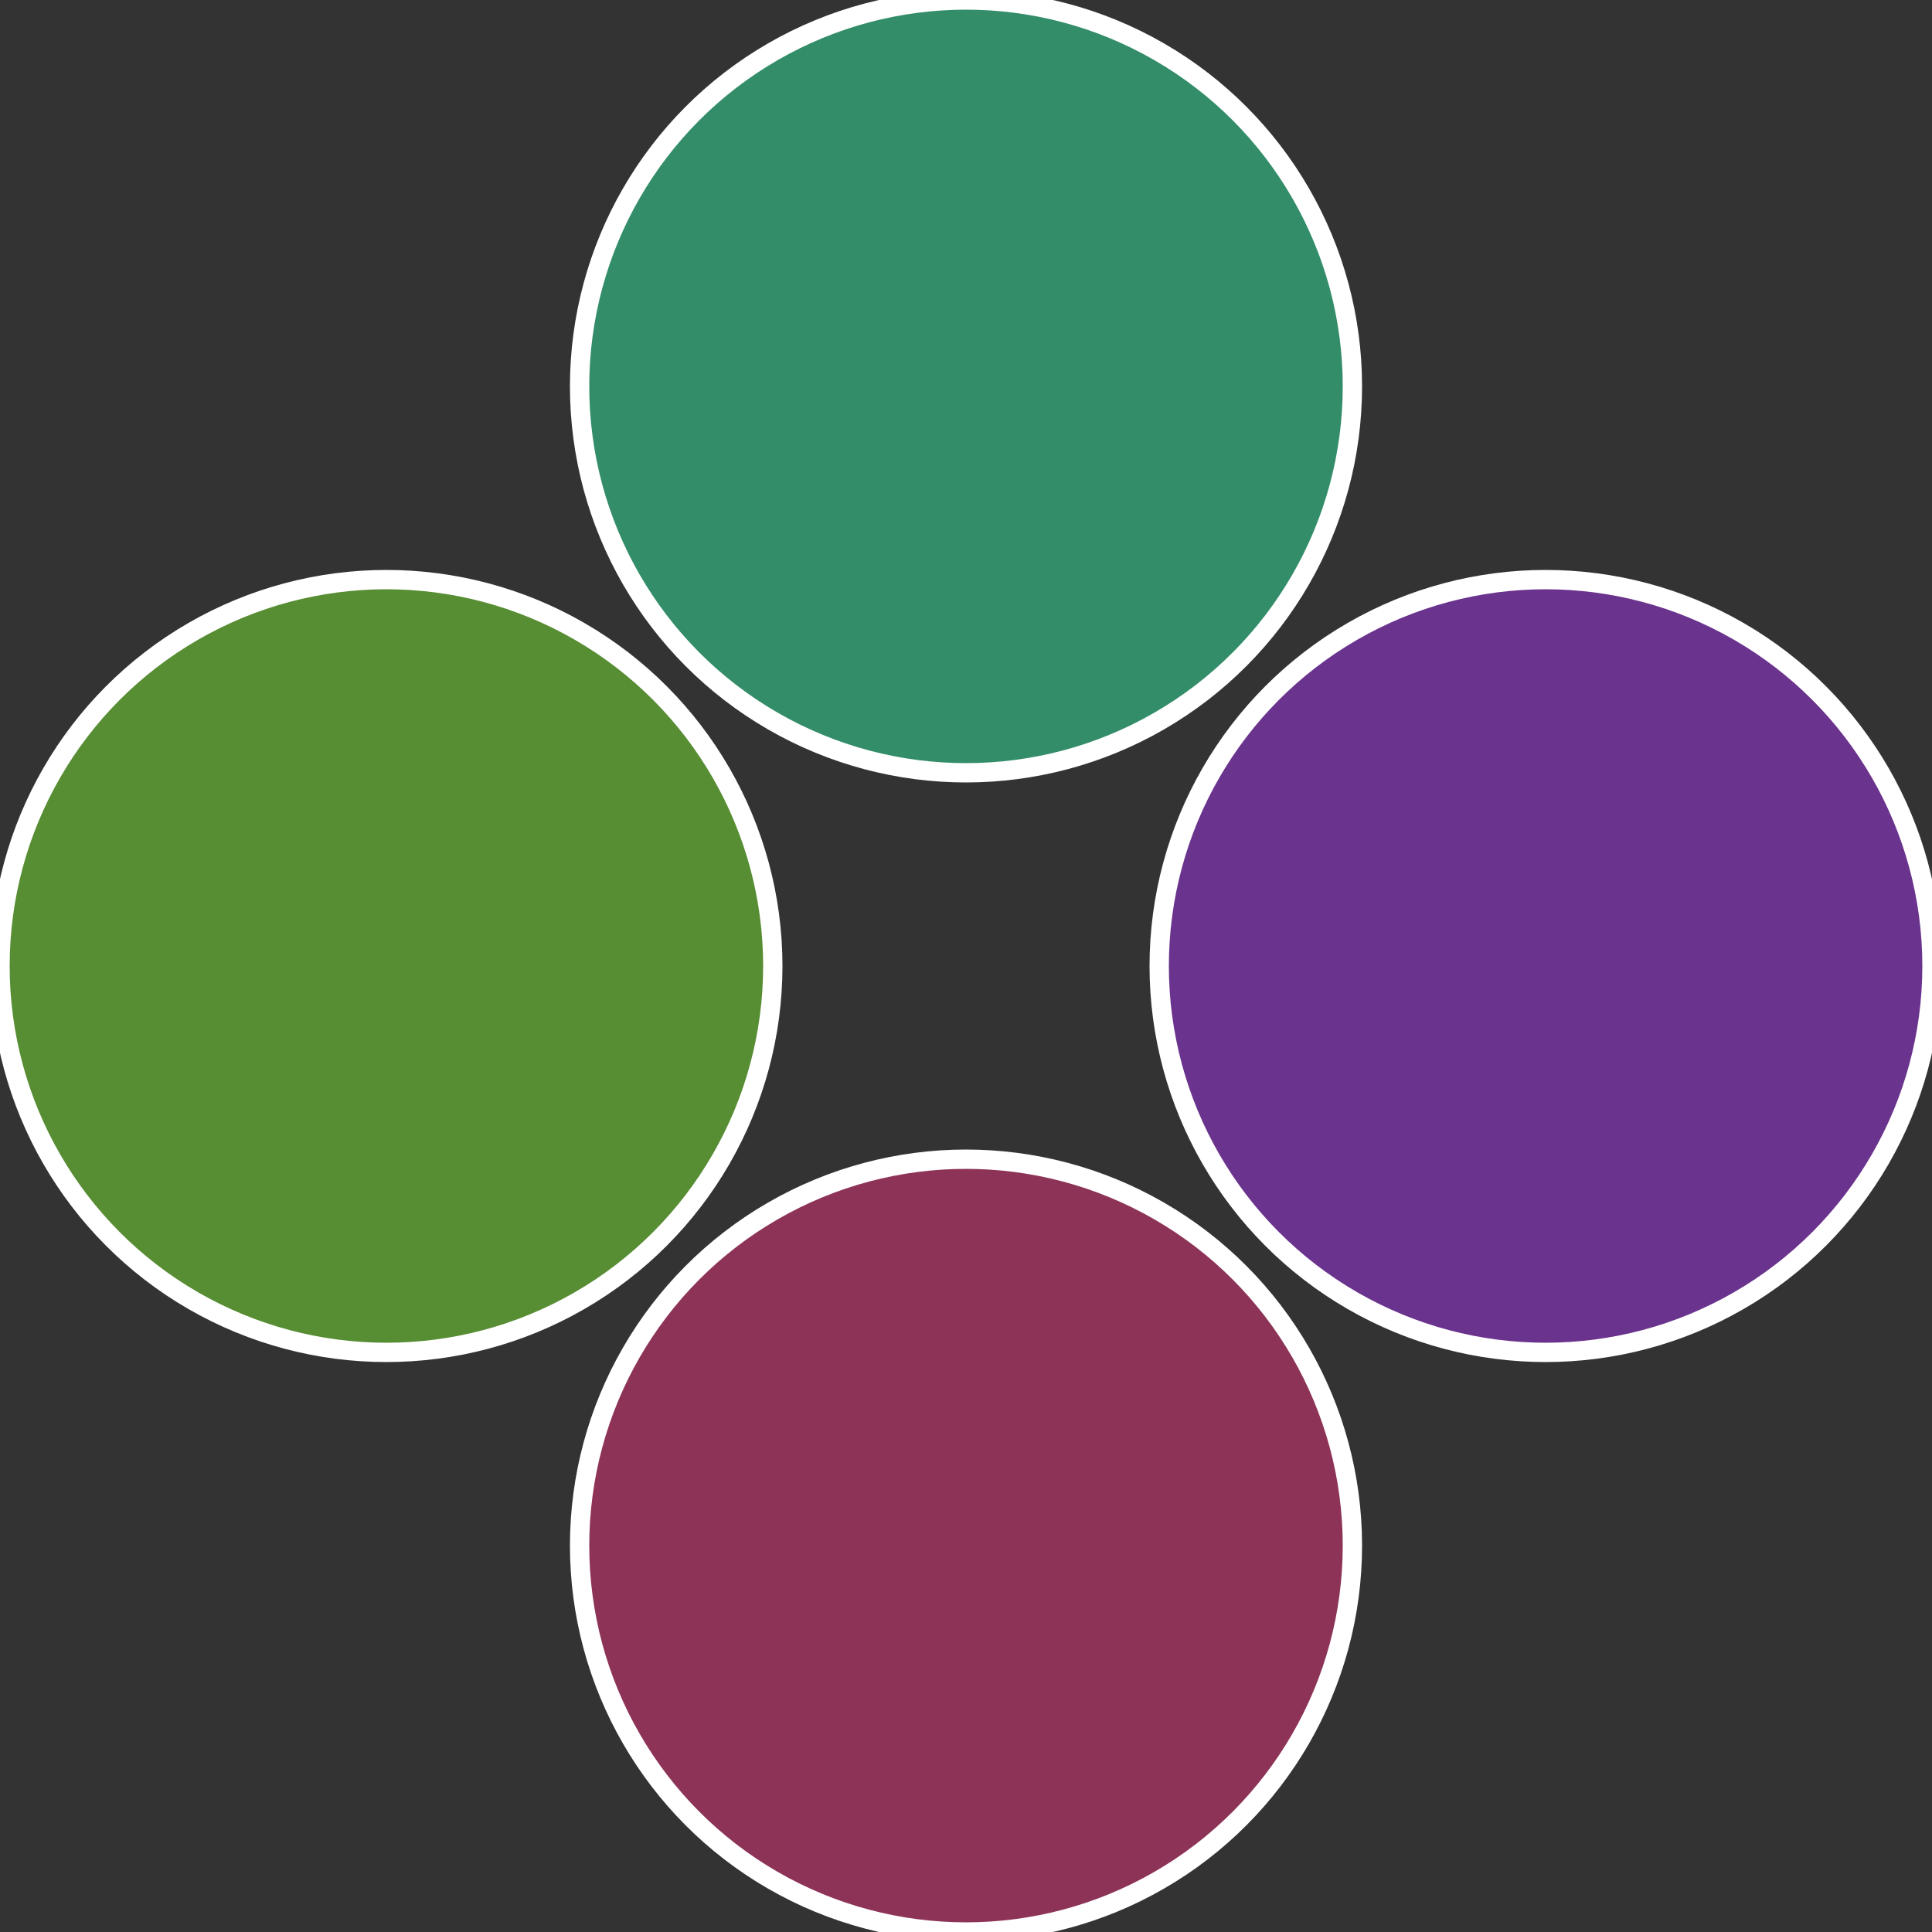
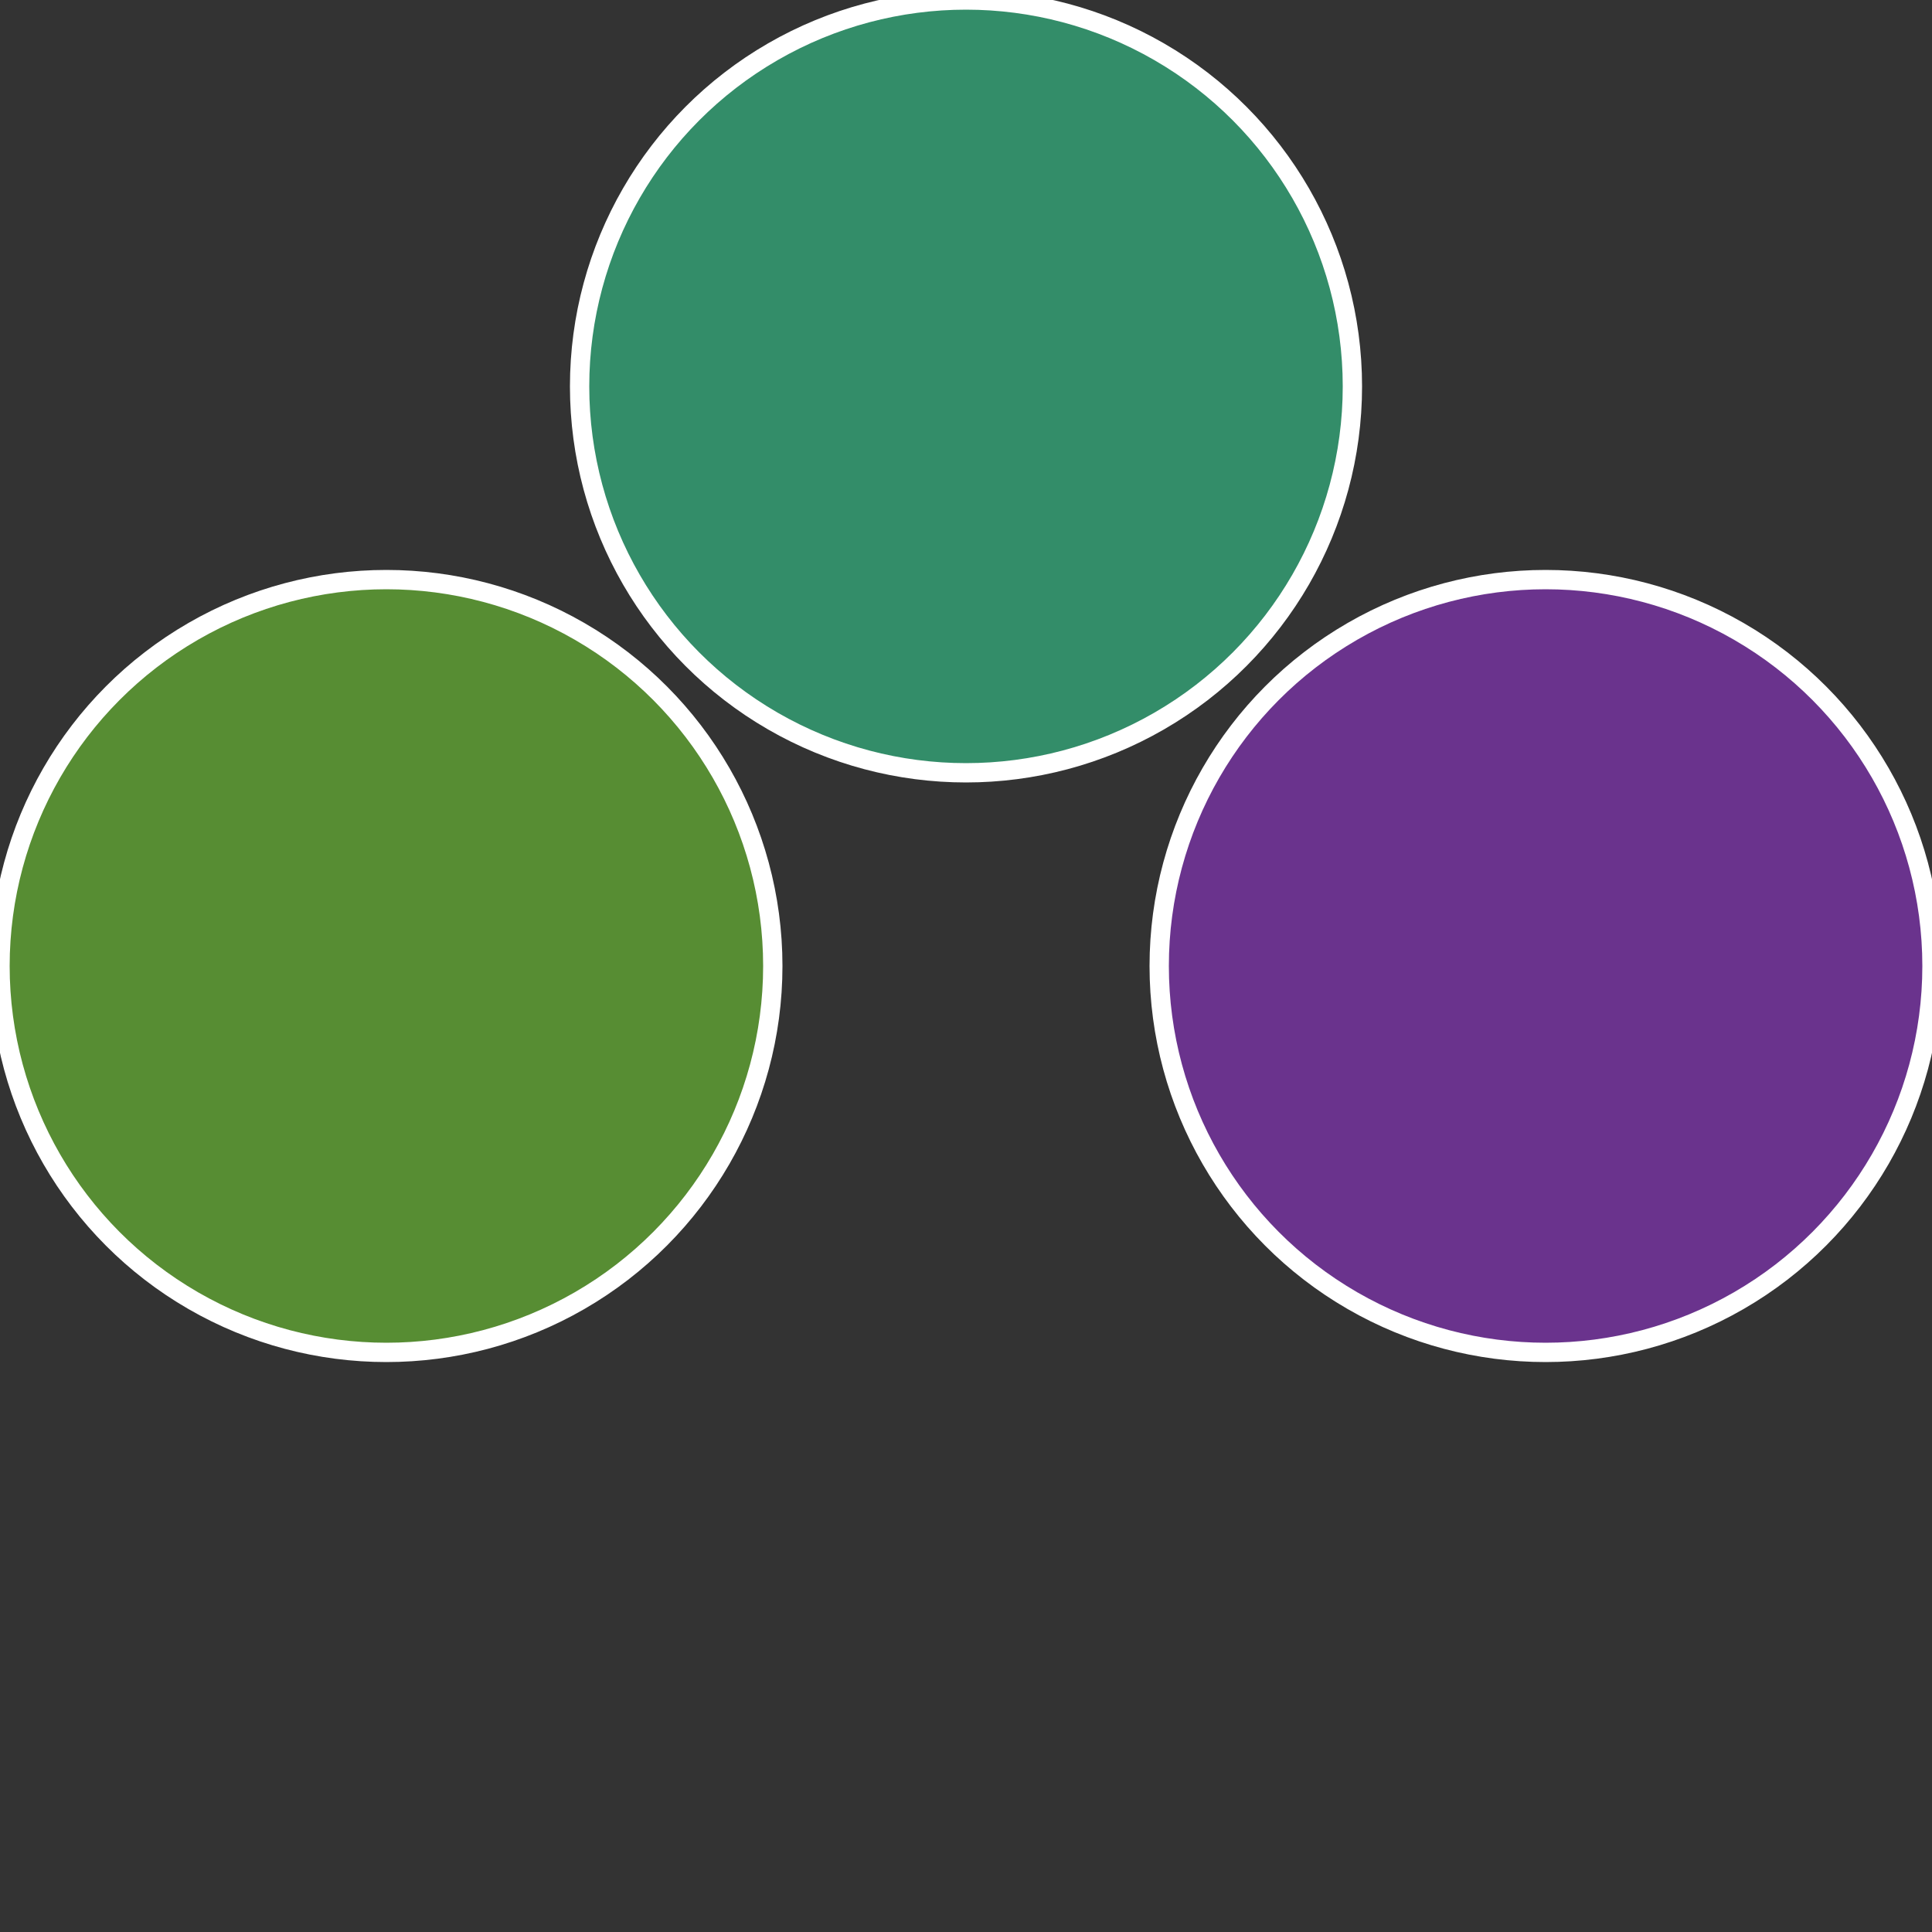
<svg xmlns="http://www.w3.org/2000/svg" width="500" height="500" viewBox="-1 -1 2 2">
  <rect x="-1" y="-1" width="2" height="2" fill="#333333" stroke="none" />
  <circle cx="0.6" cy="0" r="0.4" fill="#6a338d" stroke="#fff" stroke-width="1%" />
-   <circle cx="3.6739403974421E-17" cy="0.6" r="0.4" fill="#8d3357" stroke="#fff" stroke-width="1%" />
  <circle cx="-0.6" cy="7.3478807948841E-17" r="0.4" fill="#578d33" stroke="#fff" stroke-width="1%" />
  <circle cx="-1.1021821192326E-16" cy="-0.6" r="0.4" fill="#338d69" stroke="#fff" stroke-width="1%" />
</svg>